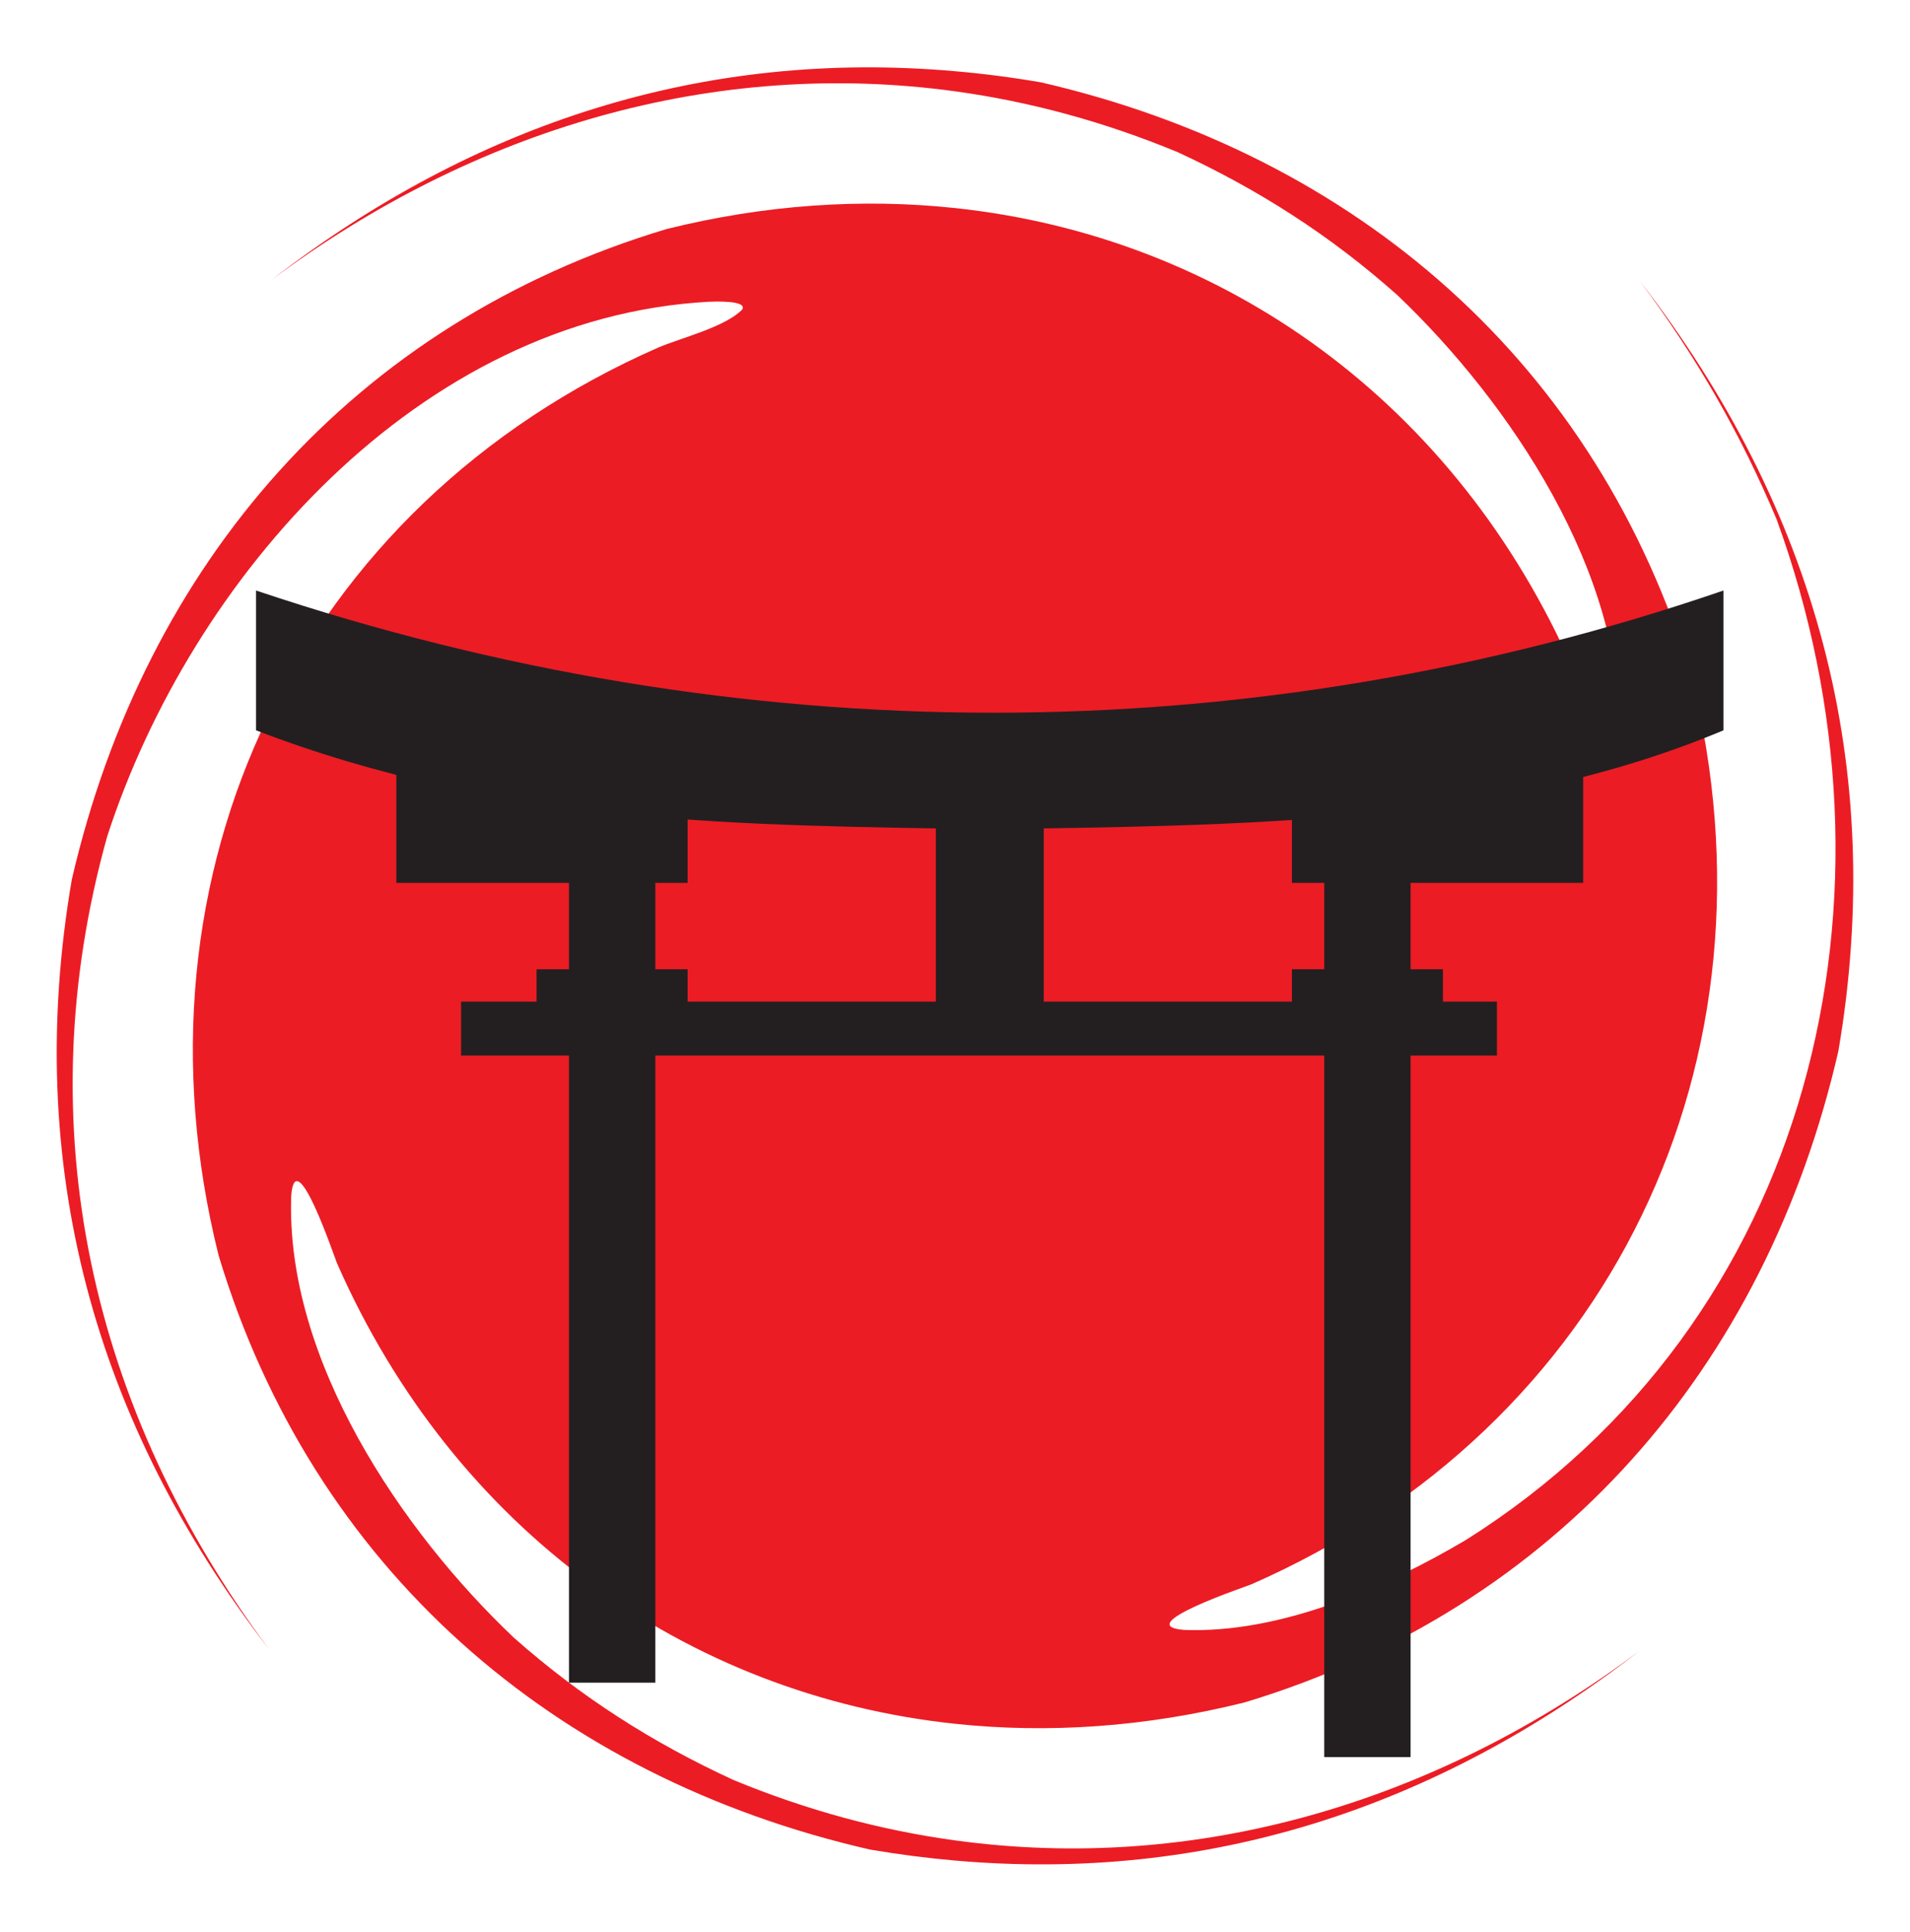
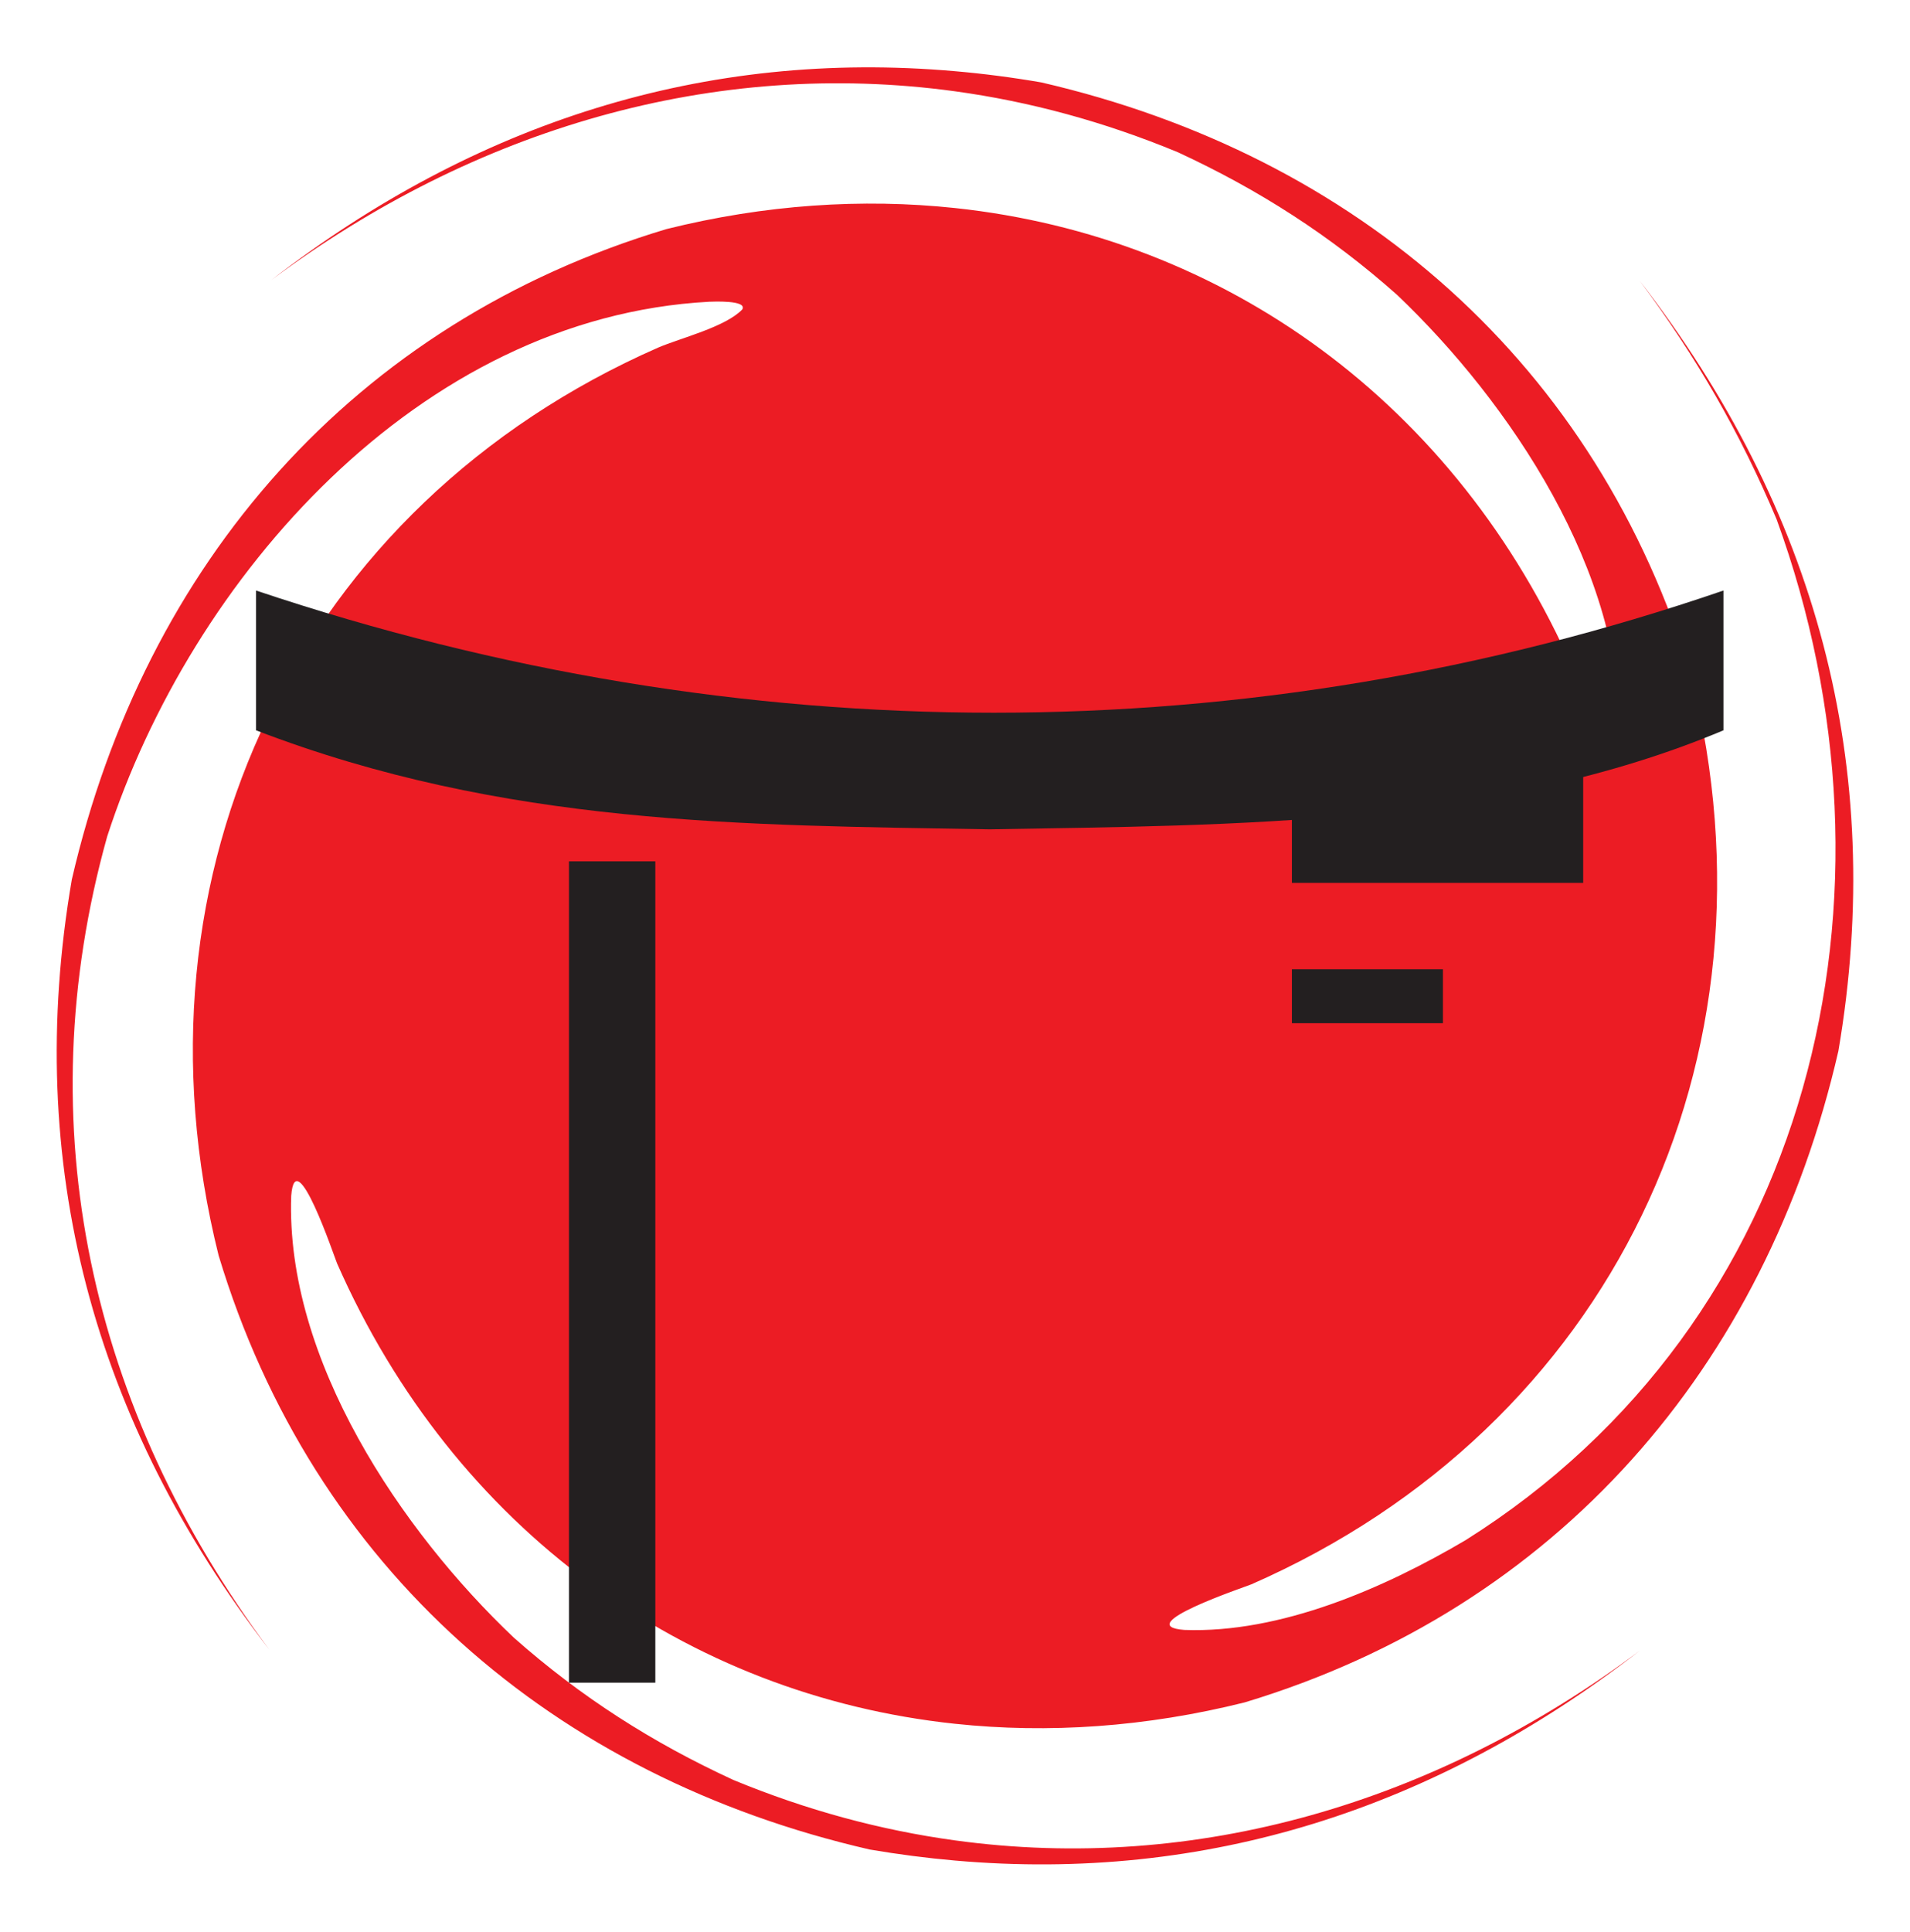
<svg xmlns="http://www.w3.org/2000/svg" version="1.1" viewBox="0 0 271 274">
  <defs>
    <style>
      .cls-1 {
        fill: #231f20;
      }

      .cls-2 {
        fill: #ec1c24;
        fill-rule: evenodd;
      }
    </style>
  </defs>
  <g>
    <g id="Layer_1">
      <g>
        <path class="cls-2" d="M47.82,179.19c16.63,37.77,49.59,61.26,87.67,65.31,13.24,1.41,27.1.47,41.11-3.03,44.35-13.38,73.95-47.57,84.24-92.4,6.88-40.33-3.21-76.98-28.18-109.22,7.96,10.65,14.27,21.57,19.42,33.83,19.39,53.19,5.17,113.77-44.14,144.78-11.48,6.77-26.22,13.24-39.92,12.73-7.76-.61,8.67-6.1,9.56-6.48,50.91-22.34,75.94-74.36,62.43-128.66-13.32-44.37-47.45-74-92.26-84.36-4.12-.71-8.21-1.24-12.25-1.59-35.52-3.13-68.02,7.24-97,29.62,28.95-21.58,62.92-31.44,97-26.77,10.58,1.45,21.17,4.31,31.63,8.65,11.49,5.31,21.64,11.82,31.1,20.23,15.94,15.16,32.37,39.53,31.48,62.77-.62,7.75-6.1-8.71-6.48-9.6-16.57-37.86-49.57-61.43-87.73-65.49-13.18-1.4-26.98-.49-40.93,2.98C50.19,45.8,20.55,79.94,10.19,124.75c-6.93,40.32,3.1,76.98,28.04,109.26C12.88,200.02,3.71,159.74,15.21,118.64c11.89-36.69,44.28-73.63,85.4-75.84.44-.01,5.47-.27,4.71,1.09-2.39,2.5-8.78,4.06-11.93,5.41C42.44,71.67,17.44,123.76,31.02,178.08c13.38,44.37,47.56,73.97,92.4,84.26,4.06.69,8.09,1.21,12.07,1.56,35.6,3.13,68.16-7.29,97.16-29.76-28.97,21.67-63.01,31.59-97.16,26.9-10.51-1.44-21.04-4.27-31.43-8.57-11.5-5.29-21.66-11.78-31.14-20.17-15.97-15.13-32.44-39.46-31.6-62.7.6-7.75,6.12,8.7,6.5,9.59" />
        <path class="cls-1" d="M244.53,103.59c-32.15,13.52-69.03,13.45-104.1,14.04-35.07-.59-68.89-.52-104.1-14.04v-19.83c68.89,23.11,140.84,23.11,208.2,0v19.83Z" />
-         <rect class="cls-1" x="65.42" y="142.07" width="146.97" height="7.65" />
-         <rect class="cls-1" x="56.23" y="105.33" width="41.33" height="19.9" />
        <rect class="cls-1" x="80.73" y="122.17" width="12.25" height="116.5" />
-         <rect class="cls-1" x="76.13" y="137.48" width="21.43" height="7.65" />
        <rect class="cls-1" x="183.3" y="105.33" width="41.33" height="19.9" />
-         <rect class="cls-1" x="187.89" y="122.17" width="12.25" height="127.06" />
        <rect class="cls-1" x="183.3" y="137.48" width="21.43" height="7.65" />
-         <rect class="cls-1" x="132.78" y="114.52" width="15.31" height="32.15" />
      </g>
    </g>
  </g>
</svg>